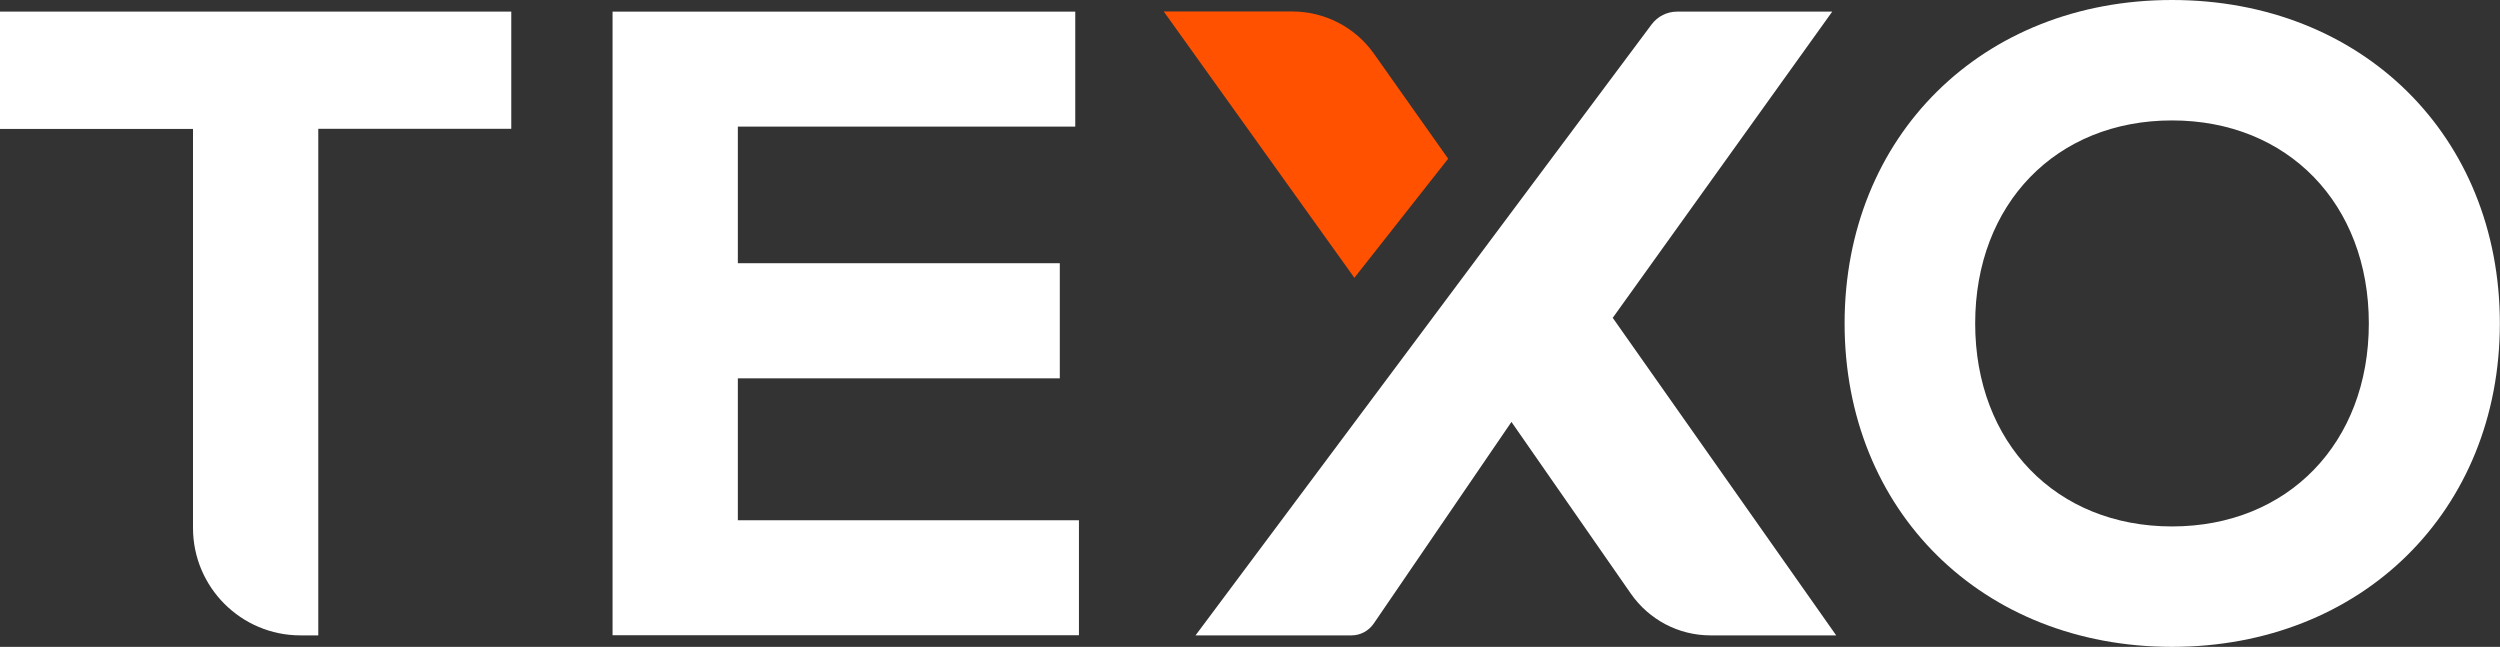
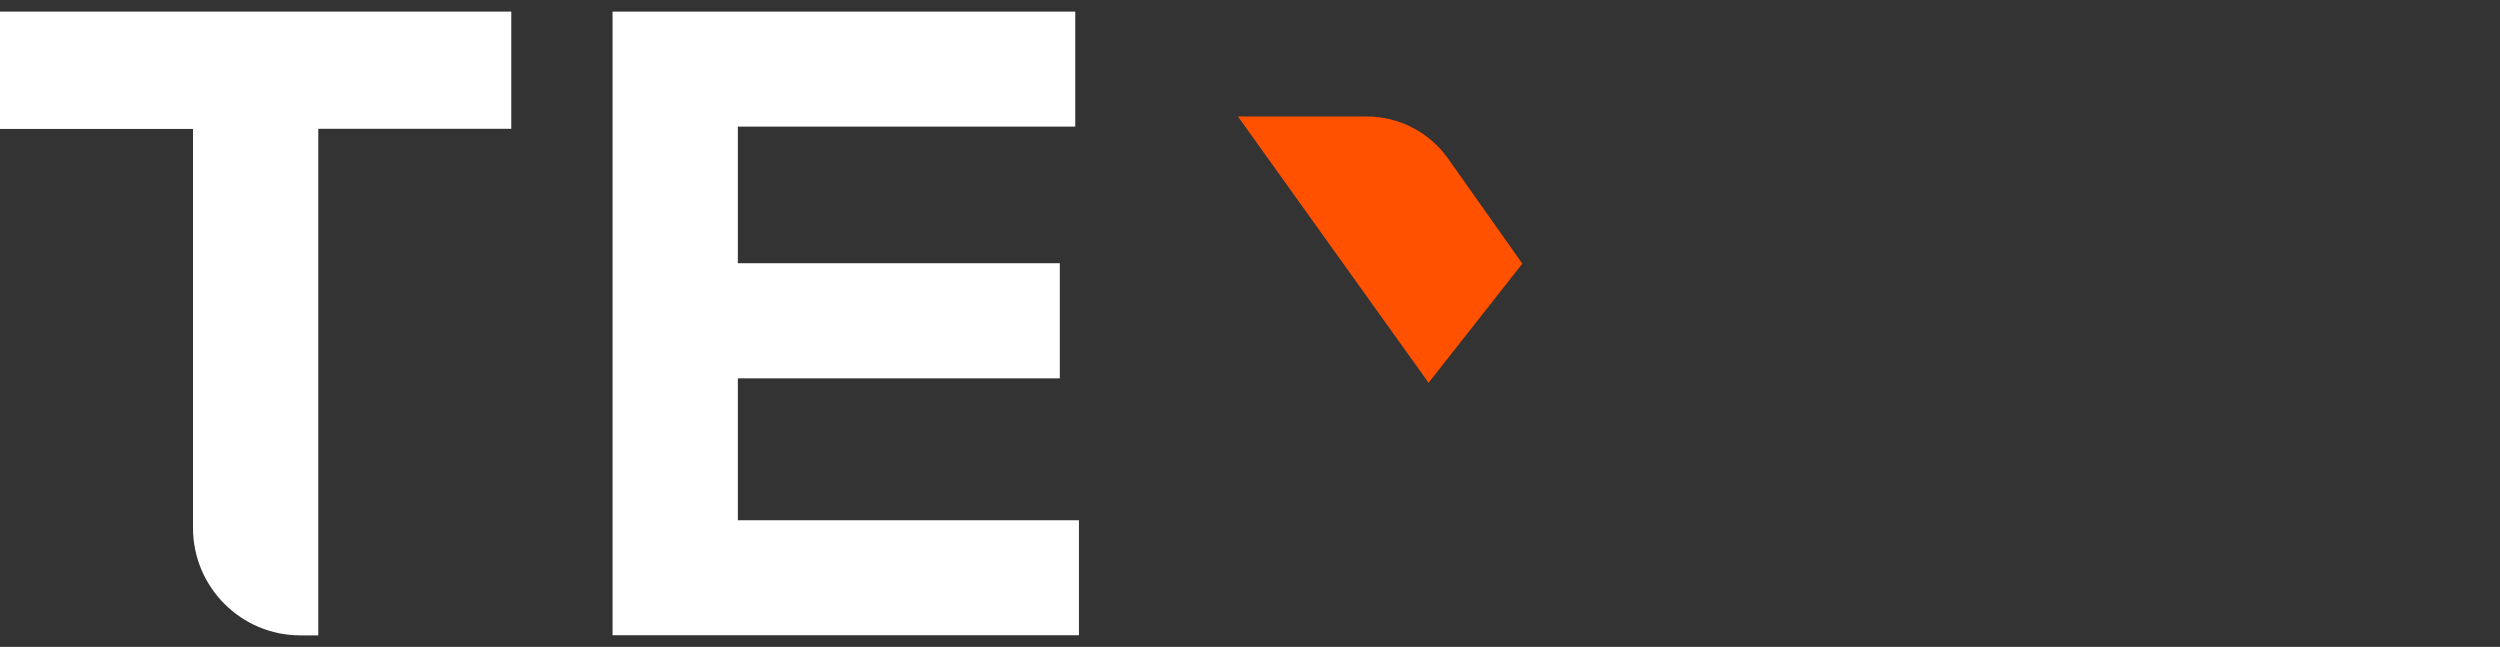
<svg xmlns="http://www.w3.org/2000/svg" id="Layer_1" viewBox="0 0 169.82 43.94">
  <rect x="0" y="0" width="169.82" height="43.94" fill="#333333" stroke="none" />
  <defs>
    <style>.cls-1{fill:#fff;}.cls-1,.cls-2{stroke-width:0px;}.cls-2{fill:#ff5100;}</style>
  </defs>
  <polygon class="cls-1" points="50.12 25.7 71.99 25.7 71.99 17.88 50.12 17.88 50.12 8.6 73.04 8.6 73.04 .79 49.75 .79 48.19 .79 41.61 .79 41.61 7.36 41.61 11.49 41.61 32.45 41.61 35.54 41.61 43.15 49.22 43.15 49.22 43.15 73.29 43.15 73.29 35.34 50.12 35.34 50.12 25.7" />
-   <path class="cls-1" d="m147.54,0c-12.89,0-22.24,9.24-22.24,21.97s9.35,21.97,22.24,21.97,22.27-9.24,22.27-21.97S160.45,0,147.54,0Zm0,35.76c-7.87,0-13.37-5.67-13.37-13.79s5.5-13.79,13.37-13.79,13.37,5.67,13.37,13.79-5.5,13.79-13.37,13.79Z" />
-   <path class="cls-1" d="m124.46.79h-10.54c-.68,0-1.32.32-1.73.87l-30.98,41.5h10.59c.61,0,1.17-.3,1.52-.81l9.35-13.69,8.1,11.65c1.24,1.79,3.26,2.85,5.42,2.85h8.54l-15.18-21.57L124.46.79Z" />
-   <path class="cls-2" d="m98.37,10.78l-5.04-7.13c-1.27-1.8-3.34-2.87-5.55-2.87h-8.73l12.95,18.09,6.37-8.09Z" />
+   <path class="cls-2" d="m98.37,10.78c-1.27-1.8-3.34-2.87-5.55-2.87h-8.73l12.95,18.09,6.37-8.09Z" />
  <path class="cls-1" d="m13.11.79H0v7.97h13.11v27.1c0,4.03,3.27,7.3,7.3,7.3h1.21V8.75h13.11V.79H13.11Z" />
</svg>